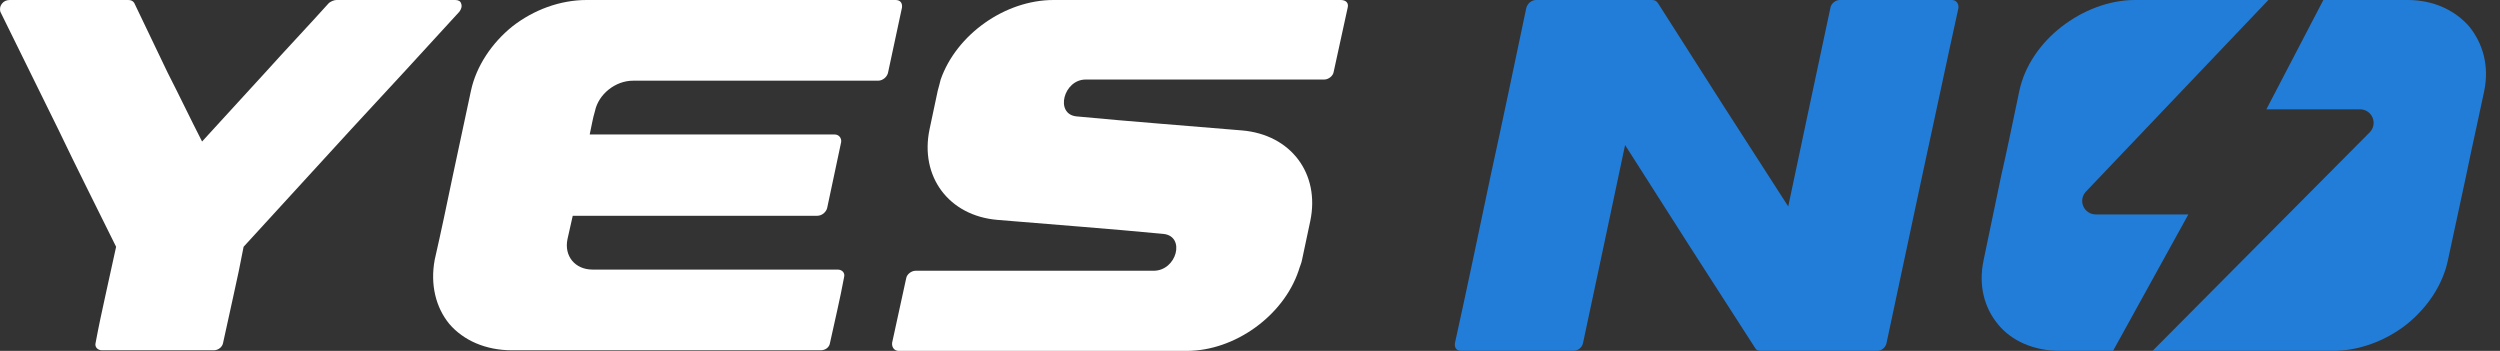
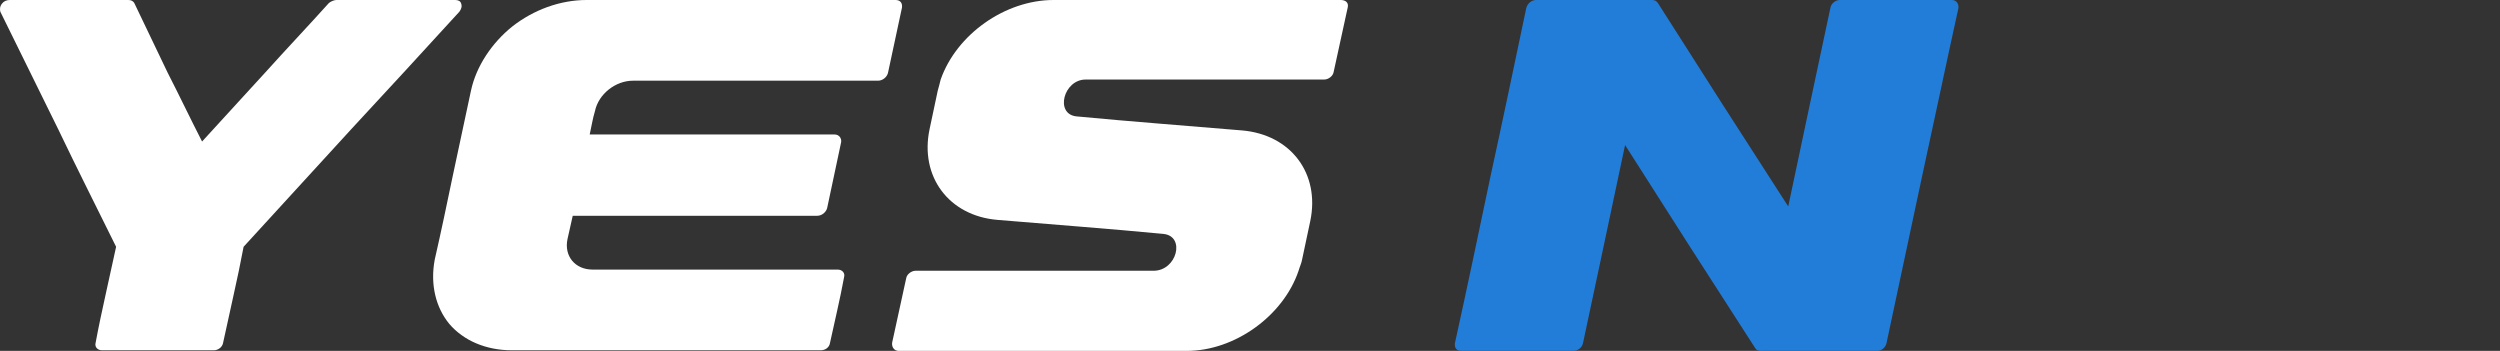
<svg xmlns="http://www.w3.org/2000/svg" fill="none" height="24" viewBox="0 0 171 24" width="171">
  <rect x="0" y="0" width="171" height="24" fill="#333333" stroke="none" />
  <path d="m122.315 14.12c.48-2.28.96-4.52 1.44-6.8.48-2.24.96-4.52 1.44-6.76.04-.32.36-.56.64-.56h7.68c.28 0 .48.24.44.56-.84 3.8-1.64 7.64-2.48 11.48-.8 3.8-1.64 7.64-2.44 11.44-.08.32-.36.52-.64.52-2.64 0-5.32 0-7.96 0-.16 0-.28-.04-.36-.16-1.48-2.32-3-4.64-4.48-6.96s-2.96-4.64-4.44-6.96c-.48 2.28-.96 4.52-1.44 6.8-.48 2.24-.96 4.52-1.44 6.76-.08.32-.36.52-.68.52-2.56 0-5.08 0-7.64 0-.32 0-.48-.2-.44-.52.84-3.8 1.64-7.64 2.44-11.44.84-3.84 1.64-7.68 2.44-11.48.08-.32.36-.56.68-.56h7.92c.2 0 .32.08.4.2 1.48 2.32 2.96 4.64 4.44 6.96s3 4.64 4.48 6.96z" fill="#227dd8" />
  <g fill="#fff">
    <path d="m79.582 16c-3.76-.36-7.56-.64-11.36-.96-3.32-.28-5.32-2.96-4.64-6.2.2-.88.36-1.76.56-2.64.08-.24.12-.48.2-.76 1.08-3.08 4.4-5.44 7.72-5.44h19.64c.36 0 .56.2.48.52-.32 1.48-.64 2.92-.96 4.4-.04.28-.36.52-.64.52-5.44 0-10.88 0-16.32 0-1.52 0-2.12 2.36-.64 2.52 3.76.36 7.56.64 11.32.96 3.36.28 5.36 2.96 4.68 6.2-.2.88-.36 1.76-.56 2.64-.04.24-.16.48-.24.76-1.04 3.08-4.36 5.48-7.64 5.48-6.6 0-13.16 0-19.72 0-.28 0-.48-.24-.44-.56.32-1.44.64-2.92.96-4.4.04-.28.36-.52.64-.52h16.28c1.6 0 2.2-2.36.68-2.52z" />
    <path d="m29.735 17.76c.44-1.92.84-3.84 1.24-5.76s.84-3.88 1.24-5.8c.36-1.68 1.44-3.28 2.84-4.4 1.44-1.12 3.24-1.8 5.08-1.8h8.96 12.16c.32 0 .48.2.44.52-.32 1.48-.64 2.96-.96 4.48-.08.28-.36.52-.68.52-4.04 0-8.08 0-12.12 0-1.56 0-3.08 0-4.64 0-1.2 0-2.36.92-2.6 2.08-.16.52-.24 1.08-.36 1.6h6.8 9.96c.28 0 .48.24.44.52-.32 1.52-.64 3-.96 4.52-.08.28-.36.52-.68.52-3.32 0-6.64 0-9.96 0-2.24 0-4.52 0-6.76 0-.12.52-.24 1.08-.36 1.6-.24 1.16.52 2.08 1.72 2.08h4.64 12.12c.32 0 .52.24.44.52-.28 1.52-.64 3-.96 4.48-.04.32-.32.52-.64.52-4.04 0-8.12 0-12.16 0-3 0-6 0-8.96 0-1.8 0-3.32-.68-4.28-1.8-.92-1.12-1.32-2.68-1-4.4z" />
    <path d="m7.942 16.88c-1.32-2.68-2.68-5.36-3.96-8.04-1.32-2.68-2.64-5.36-3.96-8.04-.04-.16-.04-.36.12-.56.12-.16.32-.24.52-.24h8.12c.2 0 .32.08.4.2.76 1.6 1.52 3.16 2.28 4.76.8 1.56 1.56 3.16 2.36 4.72 1.44-1.56 2.88-3.16 4.32-4.72 1.44-1.6 2.92-3.16 4.36-4.76.16-.12.36-.2.52-.2h8.12c.2 0 .36.08.4.24.08.2 0 .4-.12.56-2.44 2.68-4.92 5.36-7.4 8.04-2.44 2.68-4.92 5.36-7.36 8.04-.2 1.08-.44 2.2-.68 3.28s-.48 2.2-.72 3.28c-.04.28-.32.52-.64.52-2.56 0-5.12 0-7.64 0-.32 0-.52-.24-.44-.52.2-1.08.44-2.2.68-3.28s.48-2.2.72-3.28z" />
  </g>
-   <path clip-rule="evenodd" d="m155.156 0h-9.119c-1.8 0-3.6.72-5.04 1.84-1.44 1.12-2.52 2.68-2.88 4.4-.059.282-.118.564-.177.848-.342 1.647-.688 3.314-1.063 4.952l-1.2 5.76c-.36 1.72.04 3.24 1 4.4.92 1.12 2.44 1.8 4.24 1.8h3.614l5.152-9.333h-6.337c-.37 0-.704-.22-.849-.56-.146-.34-.075-.734.18-1.001zm-7.921 24h2.962 9.36c1.8 0 3.6-.68 5.04-1.8 1.4-1.12 2.48-2.68 2.84-4.4.2-.96.41-1.92.62-2.88.21-.96.42-1.92.62-2.88.219-1.076.451-2.14.681-3.199l.001-0c.189-.869.377-1.735.558-2.601.36-1.72-.08-3.24-1-4.4-.96-1.12-2.44-1.84-4.24-1.84h-5.759l-3.898 7.477h6.412c.373 0 .71.225.853.569.144.345.066.742-.197 1.006z" fill="#227dd8" fill-rule="evenodd" />
</svg>